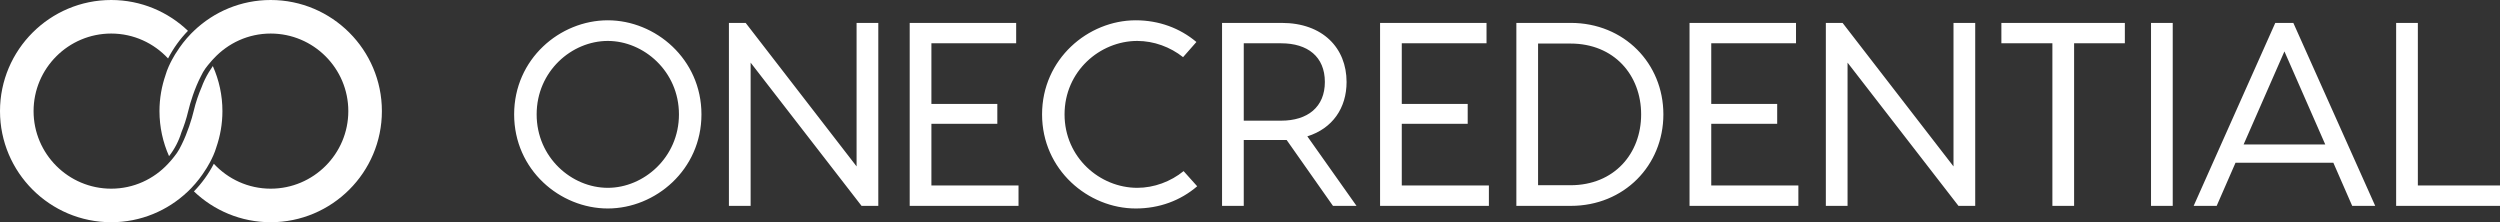
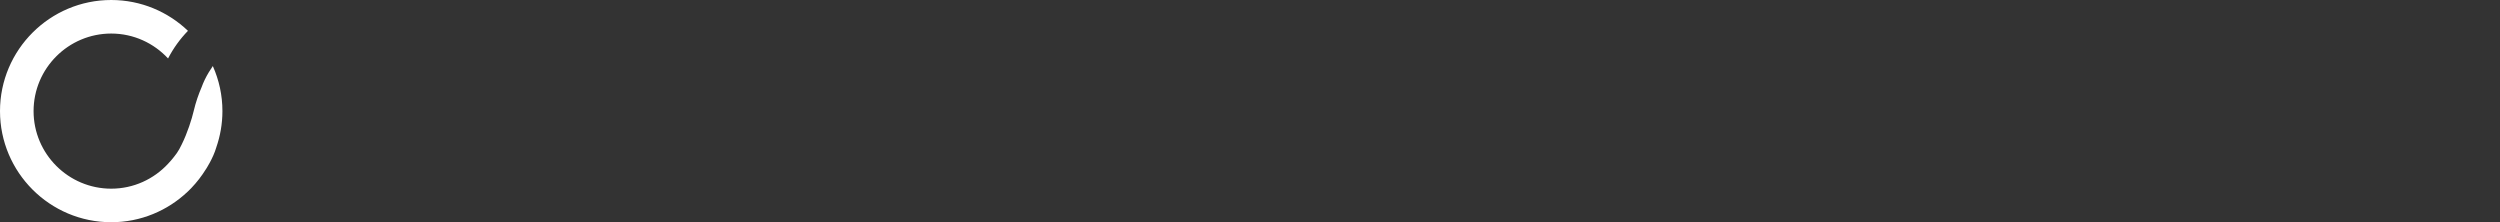
<svg xmlns="http://www.w3.org/2000/svg" width="270" height="24" viewBox="0 0 270 24" fill="none">
  <rect x="0" y="0" width="270" height="24" fill="#333333" stroke="none" />
-   <path d="M29.233 0C26.021 0 23.101 1.27 20.944 3.329C20.834 3.433 20.727 3.539 20.622 3.647C20.013 4.274 19.475 4.97 19.013 5.717L19.009 5.716C19.009 5.716 18.23 6.901 17.887 8.074V8.081C17.46 9.311 17.223 10.627 17.223 12C17.223 13.731 17.595 15.377 18.258 16.865C18.852 16.104 19.306 15.232 19.595 14.288C19.864 13.624 20.127 12.854 20.328 12C20.535 11.113 21.03 9.518 21.688 8.254C22.017 7.556 22.32 7.19 22.768 6.672C22.866 6.543 22.984 6.432 23.093 6.313C24.626 4.664 26.807 3.623 29.233 3.623C33.857 3.623 37.618 7.381 37.618 12C37.618 16.619 33.857 20.377 29.233 20.377C26.807 20.377 24.626 19.336 23.093 17.686C22.526 18.787 21.8 19.791 20.944 20.672C23.101 22.73 26.021 24 29.233 24C35.856 24 41.244 18.617 41.244 12C41.244 5.383 35.856 0 29.233 0Z" fill="white" />
  <path d="M20.68 20.29C21.264 19.679 21.784 19.006 22.231 18.283L22.234 18.285C22.234 18.285 23.015 17.099 23.358 15.925V15.921C23.785 14.69 24.022 13.373 24.022 12C24.022 10.281 23.654 8.647 23 7.169L22.999 7.135C22.999 7.135 22.993 7.143 22.991 7.146C22.989 7.143 22.988 7.139 22.985 7.135C22.835 7.374 22.69 7.595 22.551 7.804C22.238 8.322 21.973 8.865 21.767 9.432C21.455 10.158 21.145 11.024 20.916 12C20.716 12.853 20.241 14.36 19.627 15.598C19.267 16.381 18.923 16.787 18.493 17.308C18.4 17.421 18.255 17.575 18.15 17.687C16.619 19.336 14.437 20.377 12.011 20.377C7.388 20.377 3.626 16.619 3.626 12C3.626 7.381 7.388 3.623 12.011 3.623C14.437 3.623 16.619 4.664 18.151 6.314C18.719 5.213 19.445 4.209 20.3 3.329C18.143 1.27 15.223 0 12.011 0C5.388 0 0 5.383 0 12C0 18.617 5.388 24 12.011 24C15.206 24 18.11 22.745 20.264 20.704C20.27 20.699 20.279 20.691 20.286 20.685C20.291 20.68 20.296 20.675 20.3 20.671C20.394 20.58 20.523 20.452 20.621 20.352C20.628 20.346 20.634 20.339 20.64 20.332C20.654 20.319 20.669 20.303 20.682 20.291C20.681 20.291 20.68 20.29 20.68 20.29Z" fill="white" />
-   <path d="M261.128 20.032H270V22.234H258.783V2.474H261.128V20.032ZM242.311 15.6H251.126L246.718 5.551L242.311 15.6ZM254.037 22.234L252.002 17.576H241.436L239.401 22.234H236.915L245.73 2.474H247.68L256.523 22.234H254.037ZM234.655 22.234H232.31V2.475H234.655V22.234ZM229.484 2.474V4.676H224.003V22.234H221.658V4.676H216.149V2.474H229.484ZM210.978 2.474H213.323V22.234H211.515L199.536 6.764V22.234H197.191V2.474H198.999L210.978 17.971V2.474ZM184.815 20.032H194.224V22.234H184.251H182.47V2.474H184.815H193.969V4.676H184.815V11.225H191.936V13.37H184.815V20.032ZM169.615 20.004C174.334 20.004 177.243 16.588 177.243 12.354C177.243 8.12 174.334 4.704 169.615 4.704H166.111V20.004H169.615ZM169.643 2.474C175.407 2.474 179.645 6.849 179.645 12.354C179.645 17.859 175.407 22.234 169.643 22.234H163.767V2.474H169.643ZM151.392 20.032H160.8V22.234H150.826H149.047V2.474H151.392H160.545V4.676H151.392V11.225H158.511V13.37H151.392V20.032ZM134.326 4.676V13.032H138.367C141.221 13.032 143.085 11.563 143.085 8.854C143.085 6.115 141.221 4.676 138.367 4.676H134.326ZM146.504 22.234H143.961L138.959 15.12H138.423H134.326V22.234H131.981V2.474H138.423C142.858 2.474 145.43 5.184 145.43 8.854C145.43 11.676 143.905 13.878 141.192 14.725L146.504 22.234ZM129.297 20.117C127.489 21.669 125.2 22.516 122.657 22.516C117.515 22.516 112.543 18.338 112.543 12.354C112.543 6.37 117.515 2.192 122.657 2.192C125.172 2.192 127.433 3.039 129.212 4.535L127.771 6.172C126.387 5.071 124.607 4.421 122.827 4.421C118.787 4.421 114.972 7.696 114.972 12.354C114.972 17.012 118.787 20.285 122.827 20.285C124.636 20.285 126.443 19.609 127.828 18.48L129.297 20.117ZM100.592 20.032H110V22.234H100.026H98.247V2.474H100.592H109.746V4.676H100.592V11.225H107.711V13.37H100.592V20.032ZM92.511 2.474H94.856V22.234H93.048L81.068 6.764V22.234H78.723V2.474H80.532L92.511 17.971V2.474ZM65.642 20.285C69.513 20.285 73.327 17.012 73.327 12.354C73.327 7.696 69.513 4.421 65.642 4.421C61.743 4.421 57.958 7.696 57.958 12.354C57.958 17.012 61.743 20.285 65.642 20.285ZM65.642 2.192C70.784 2.192 75.757 6.37 75.757 12.354C75.757 18.338 70.784 22.516 65.642 22.516C60.471 22.516 55.527 18.338 55.527 12.354C55.527 6.37 60.471 2.192 65.642 2.192Z" fill="white" />
</svg>